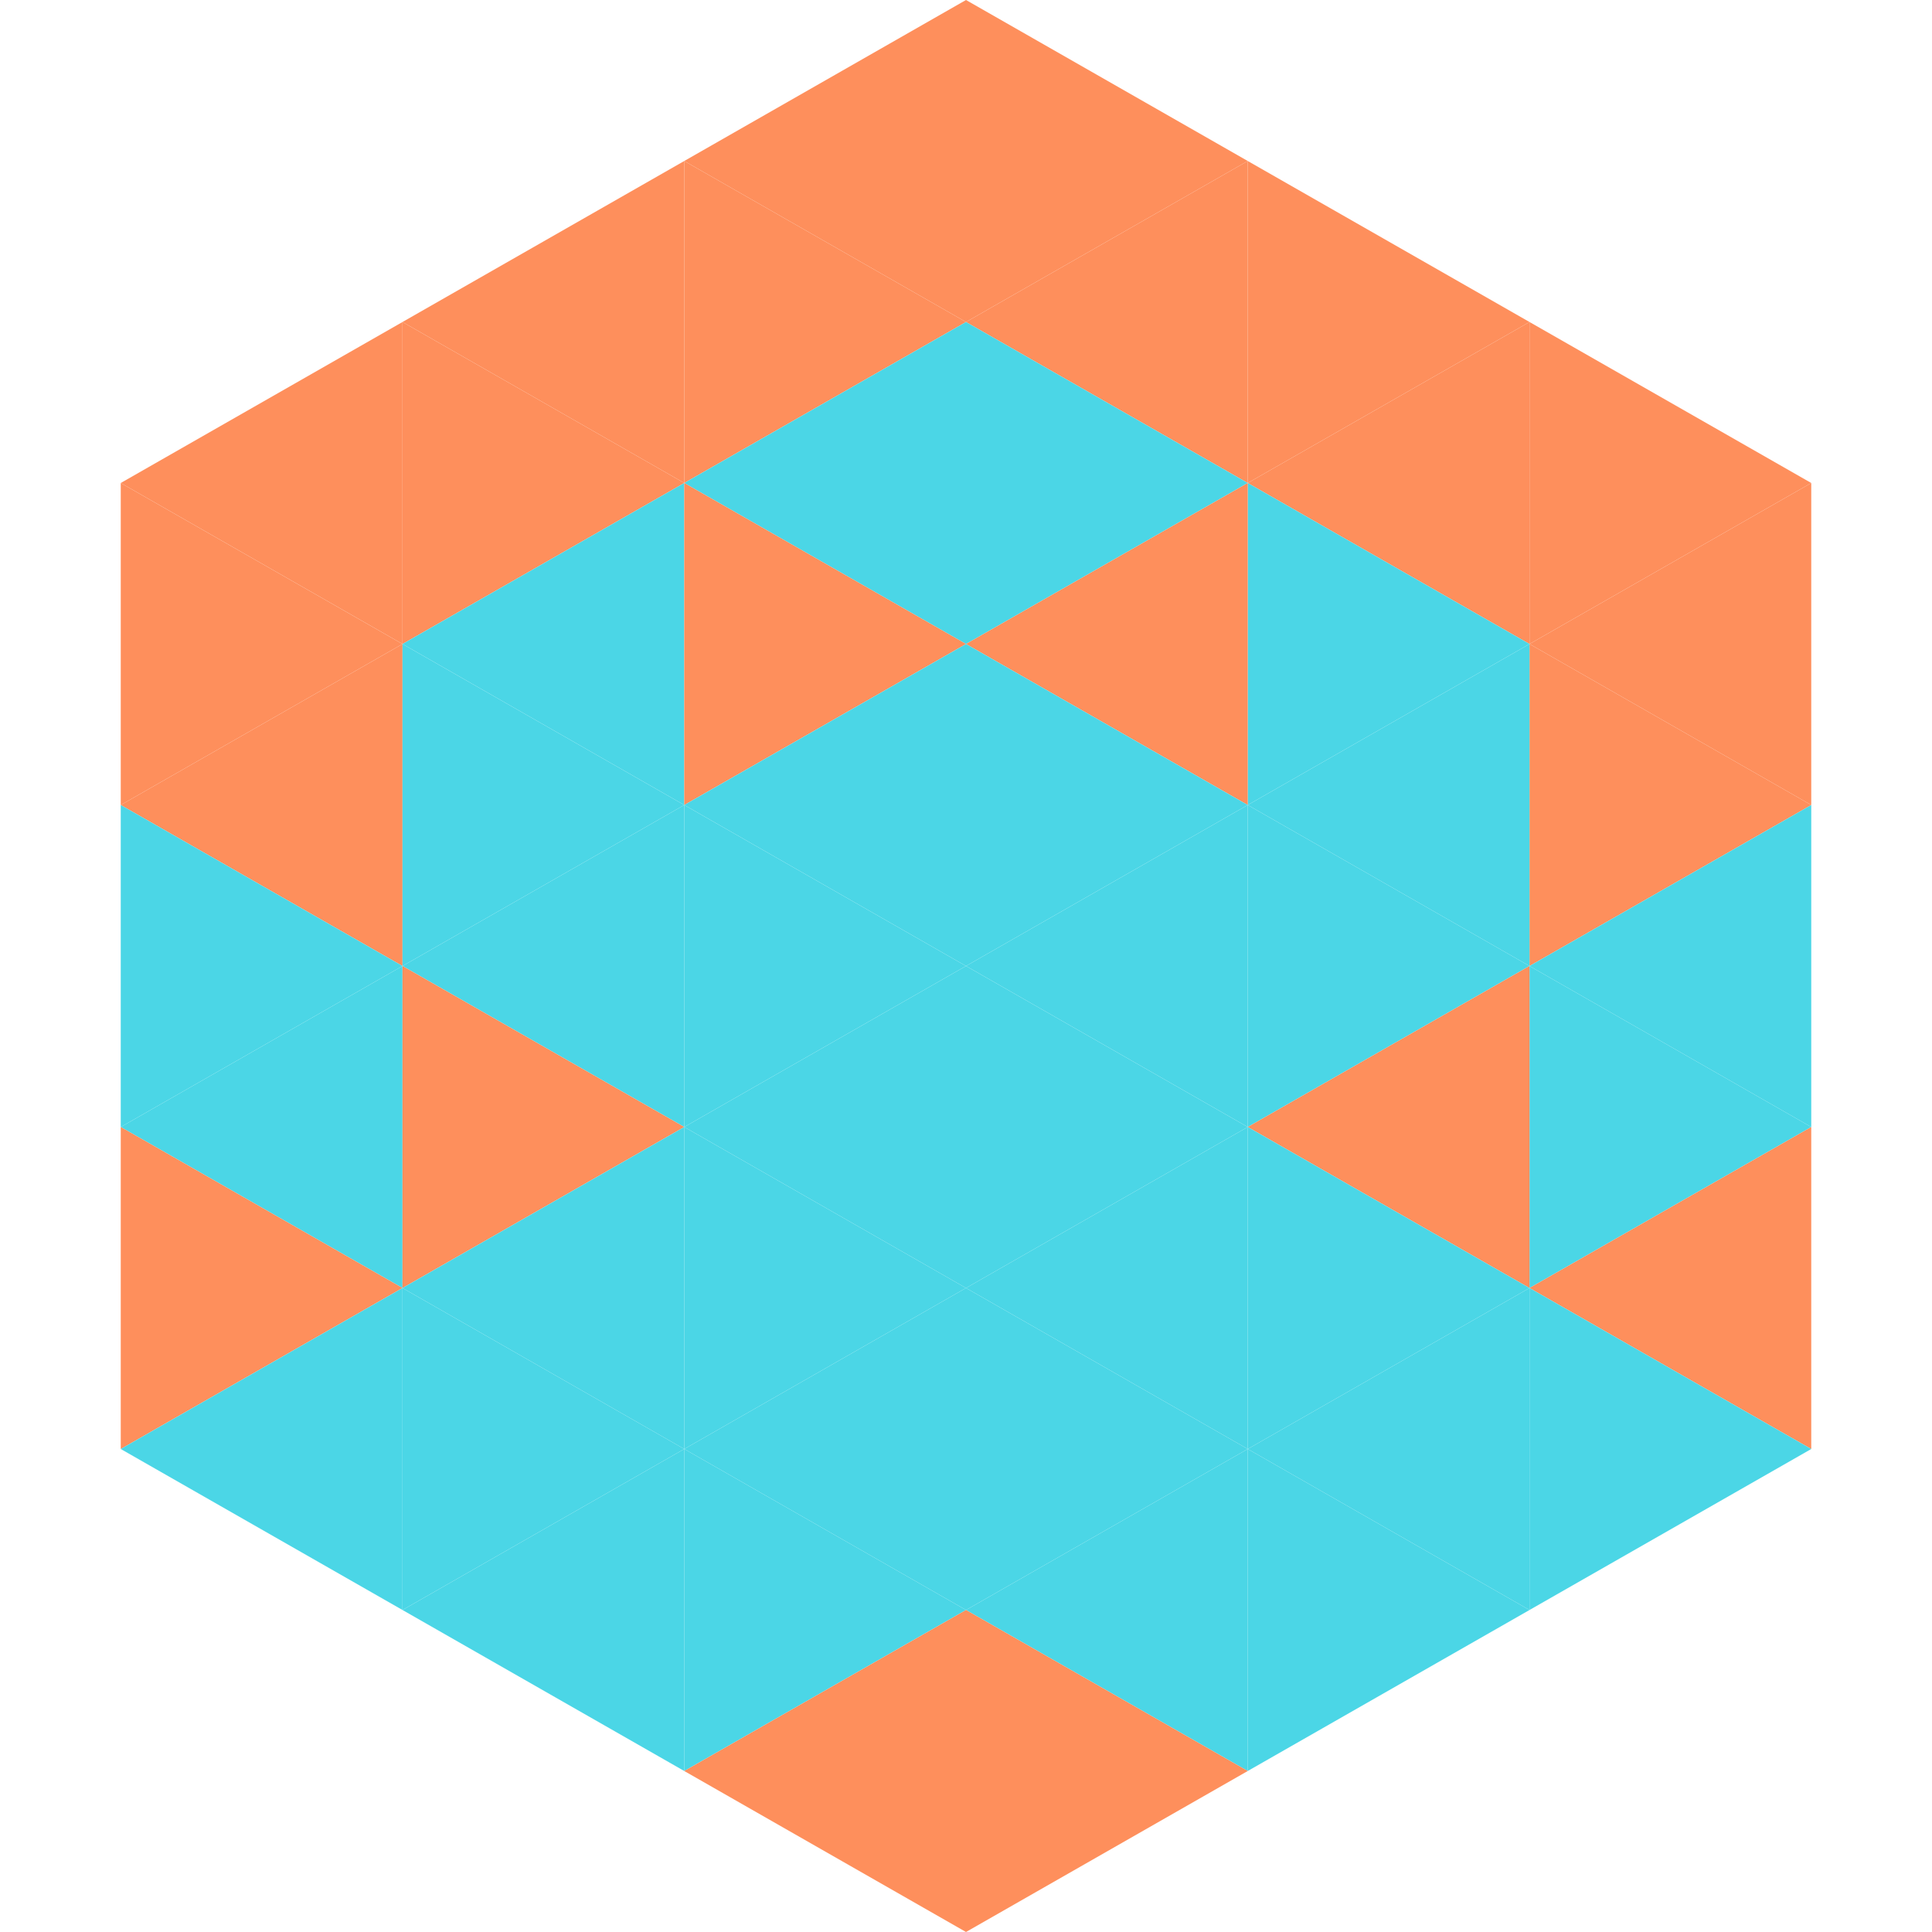
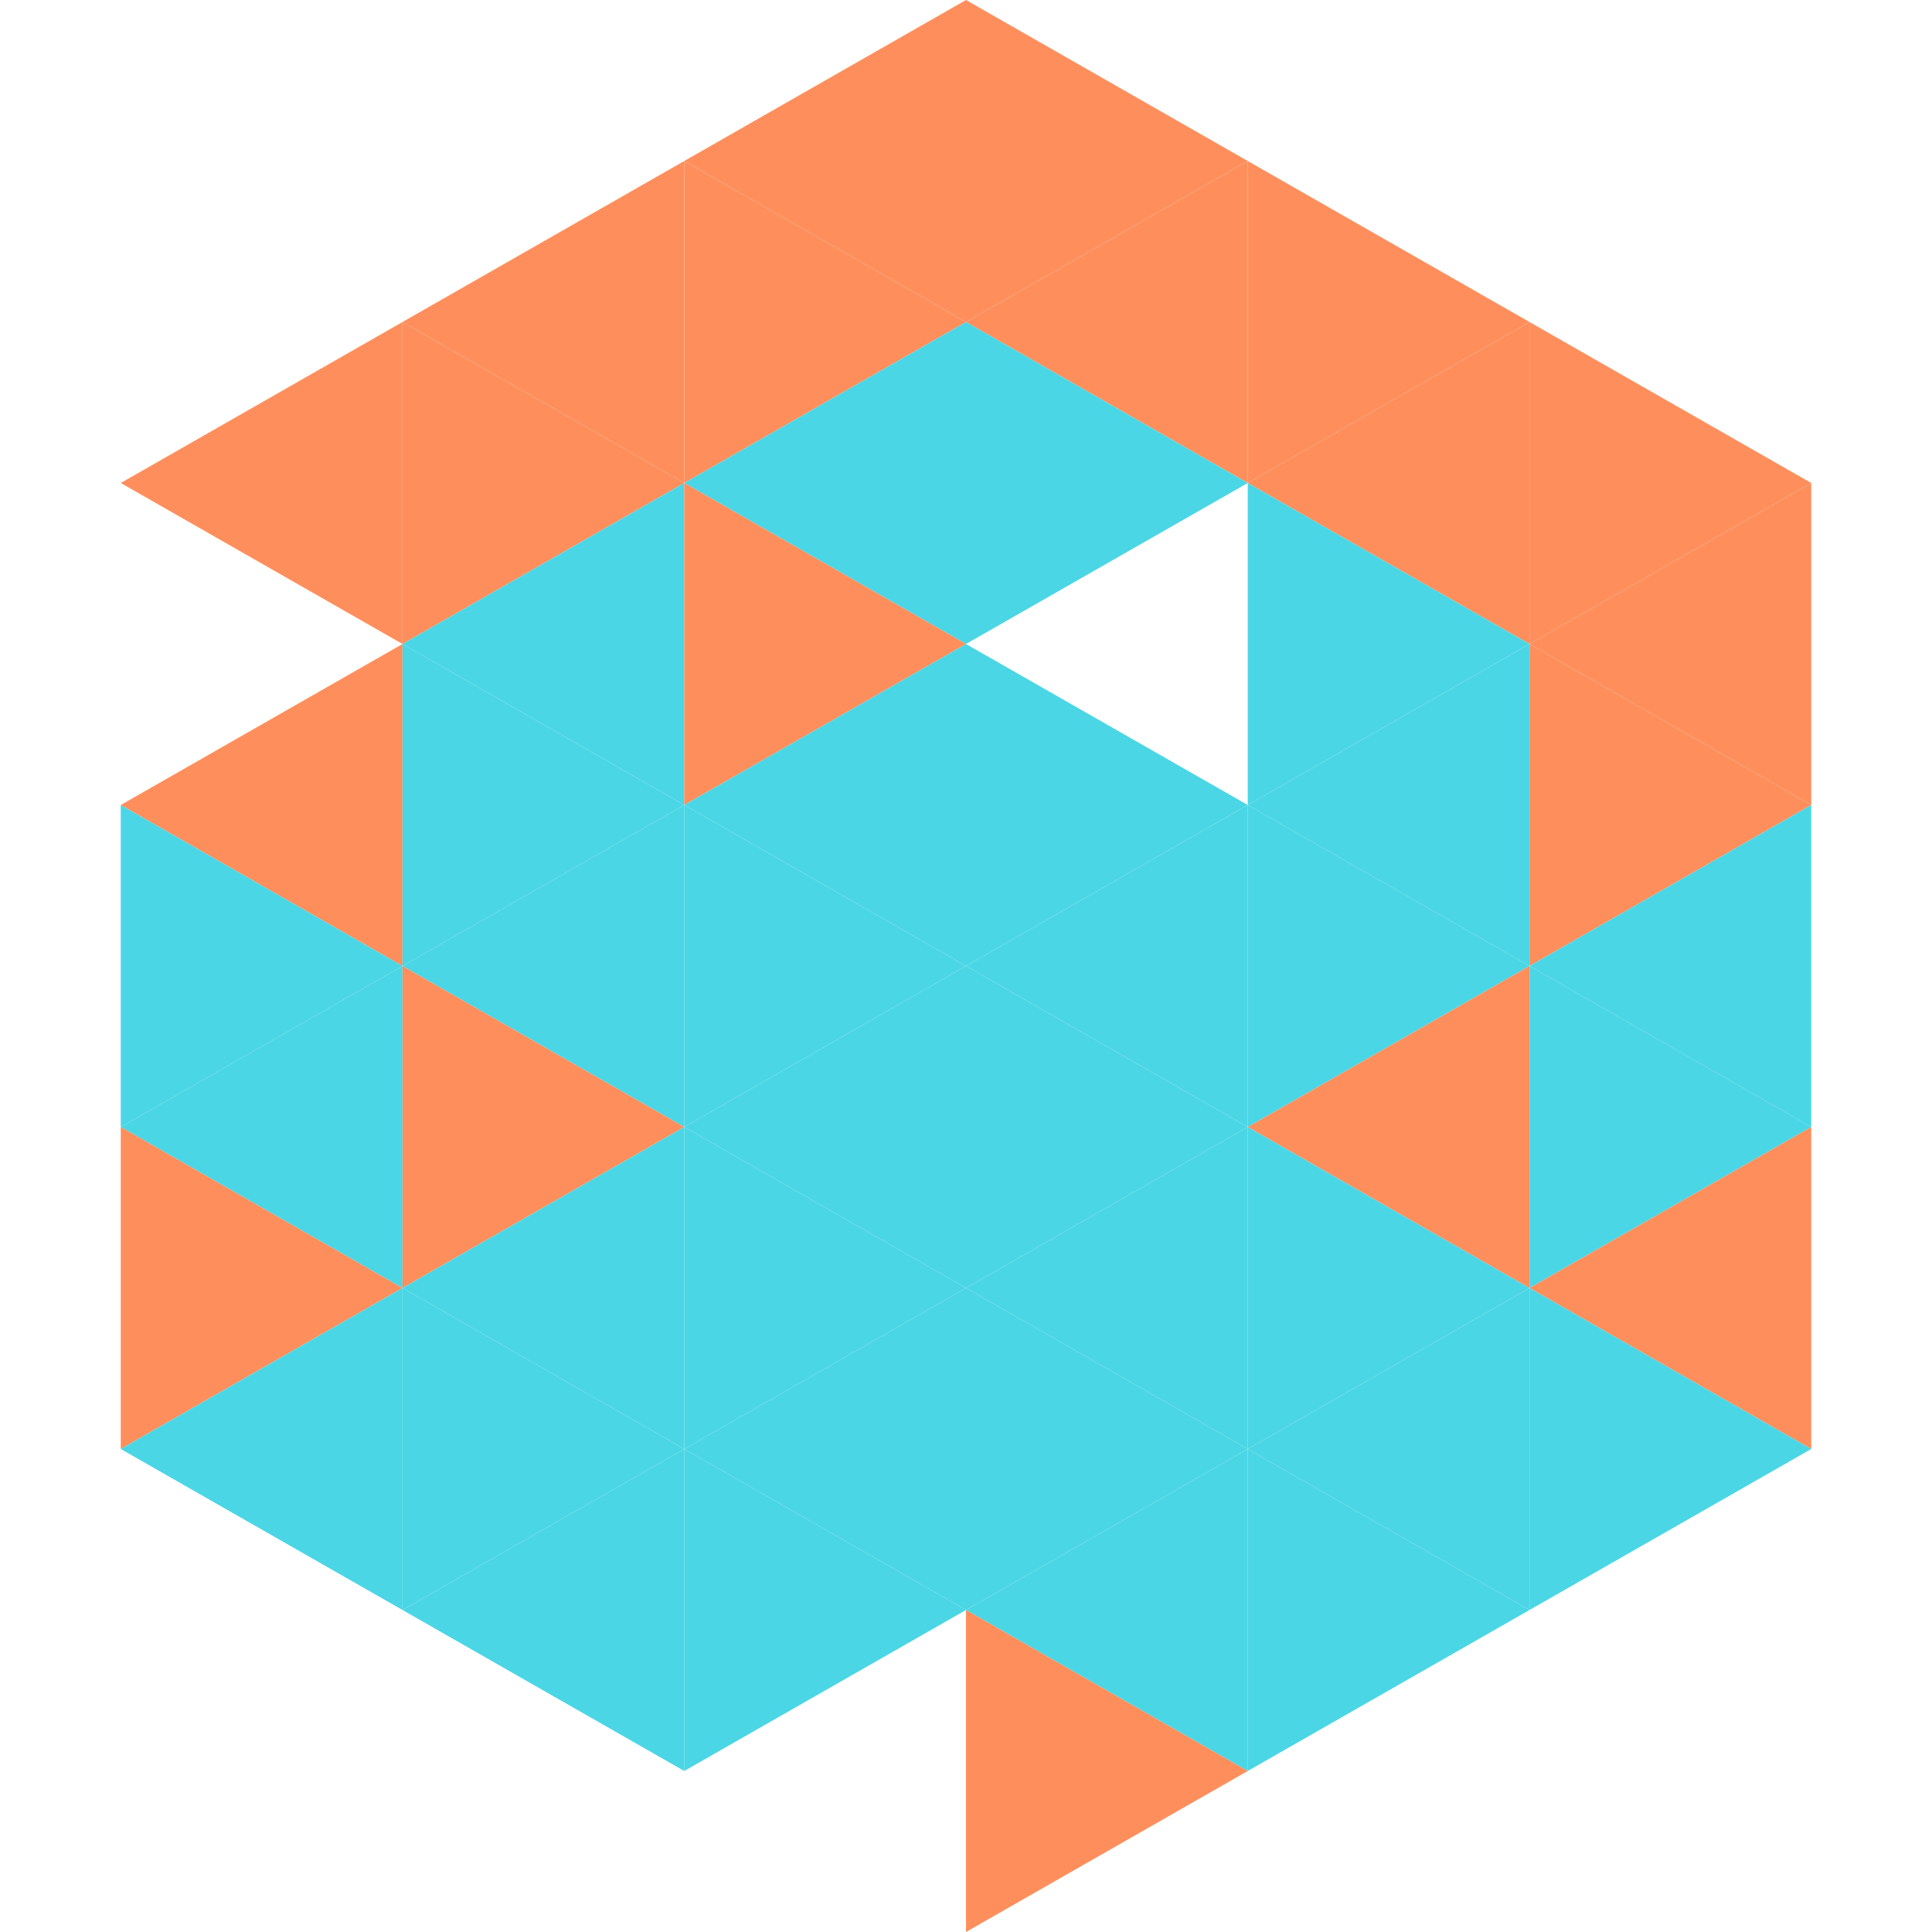
<svg xmlns="http://www.w3.org/2000/svg" width="240" height="240">
  <polygon points="50,40 15,60 50,80" style="fill:rgb(254,143,92)" />
  <polygon points="190,40 225,60 190,80" style="fill:rgb(254,143,92)" />
-   <polygon points="15,60 50,80 15,100" style="fill:rgb(254,143,92)" />
  <polygon points="225,60 190,80 225,100" style="fill:rgb(254,143,92)" />
  <polygon points="50,80 15,100 50,120" style="fill:rgb(254,143,92)" />
  <polygon points="190,80 225,100 190,120" style="fill:rgb(254,143,92)" />
  <polygon points="15,100 50,120 15,140" style="fill:rgb(75,214,230)" />
  <polygon points="225,100 190,120 225,140" style="fill:rgb(75,214,230)" />
  <polygon points="50,120 15,140 50,160" style="fill:rgb(75,214,230)" />
  <polygon points="190,120 225,140 190,160" style="fill:rgb(75,214,230)" />
  <polygon points="15,140 50,160 15,180" style="fill:rgb(254,143,92)" />
  <polygon points="225,140 190,160 225,180" style="fill:rgb(254,143,92)" />
  <polygon points="50,160 15,180 50,200" style="fill:rgb(75,214,230)" />
  <polygon points="190,160 225,180 190,200" style="fill:rgb(75,214,230)" />
  <polygon points="15,180 50,200 15,220" style="fill:rgb(255,255,255); fill-opacity:0" />
  <polygon points="225,180 190,200 225,220" style="fill:rgb(255,255,255); fill-opacity:0" />
  <polygon points="50,0 85,20 50,40" style="fill:rgb(255,255,255); fill-opacity:0" />
  <polygon points="190,0 155,20 190,40" style="fill:rgb(255,255,255); fill-opacity:0" />
  <polygon points="85,20 50,40 85,60" style="fill:rgb(254,143,92)" />
  <polygon points="155,20 190,40 155,60" style="fill:rgb(254,143,92)" />
  <polygon points="50,40 85,60 50,80" style="fill:rgb(254,143,92)" />
  <polygon points="190,40 155,60 190,80" style="fill:rgb(254,143,92)" />
  <polygon points="85,60 50,80 85,100" style="fill:rgb(75,214,230)" />
  <polygon points="155,60 190,80 155,100" style="fill:rgb(75,214,230)" />
  <polygon points="50,80 85,100 50,120" style="fill:rgb(75,214,230)" />
  <polygon points="190,80 155,100 190,120" style="fill:rgb(75,214,230)" />
  <polygon points="85,100 50,120 85,140" style="fill:rgb(75,214,230)" />
  <polygon points="155,100 190,120 155,140" style="fill:rgb(75,214,230)" />
  <polygon points="50,120 85,140 50,160" style="fill:rgb(254,143,92)" />
  <polygon points="190,120 155,140 190,160" style="fill:rgb(254,143,92)" />
  <polygon points="85,140 50,160 85,180" style="fill:rgb(75,214,230)" />
  <polygon points="155,140 190,160 155,180" style="fill:rgb(75,214,230)" />
  <polygon points="50,160 85,180 50,200" style="fill:rgb(75,214,230)" />
  <polygon points="190,160 155,180 190,200" style="fill:rgb(75,214,230)" />
  <polygon points="85,180 50,200 85,220" style="fill:rgb(75,214,230)" />
  <polygon points="155,180 190,200 155,220" style="fill:rgb(75,214,230)" />
  <polygon points="120,0 85,20 120,40" style="fill:rgb(254,143,92)" />
  <polygon points="120,0 155,20 120,40" style="fill:rgb(254,143,92)" />
  <polygon points="85,20 120,40 85,60" style="fill:rgb(254,143,92)" />
  <polygon points="155,20 120,40 155,60" style="fill:rgb(254,143,92)" />
  <polygon points="120,40 85,60 120,80" style="fill:rgb(75,214,230)" />
  <polygon points="120,40 155,60 120,80" style="fill:rgb(75,214,230)" />
  <polygon points="85,60 120,80 85,100" style="fill:rgb(254,143,92)" />
-   <polygon points="155,60 120,80 155,100" style="fill:rgb(254,143,92)" />
  <polygon points="120,80 85,100 120,120" style="fill:rgb(75,214,230)" />
  <polygon points="120,80 155,100 120,120" style="fill:rgb(75,214,230)" />
  <polygon points="85,100 120,120 85,140" style="fill:rgb(75,214,230)" />
  <polygon points="155,100 120,120 155,140" style="fill:rgb(75,214,230)" />
  <polygon points="120,120 85,140 120,160" style="fill:rgb(75,214,230)" />
  <polygon points="120,120 155,140 120,160" style="fill:rgb(75,214,230)" />
  <polygon points="85,140 120,160 85,180" style="fill:rgb(75,214,230)" />
  <polygon points="155,140 120,160 155,180" style="fill:rgb(75,214,230)" />
  <polygon points="120,160 85,180 120,200" style="fill:rgb(75,214,230)" />
  <polygon points="120,160 155,180 120,200" style="fill:rgb(75,214,230)" />
  <polygon points="85,180 120,200 85,220" style="fill:rgb(75,214,230)" />
  <polygon points="155,180 120,200 155,220" style="fill:rgb(75,214,230)" />
-   <polygon points="120,200 85,220 120,240" style="fill:rgb(254,143,92)" />
  <polygon points="120,200 155,220 120,240" style="fill:rgb(254,143,92)" />
  <polygon points="85,220 120,240 85,260" style="fill:rgb(255,255,255); fill-opacity:0" />
  <polygon points="155,220 120,240 155,260" style="fill:rgb(255,255,255); fill-opacity:0" />
</svg>